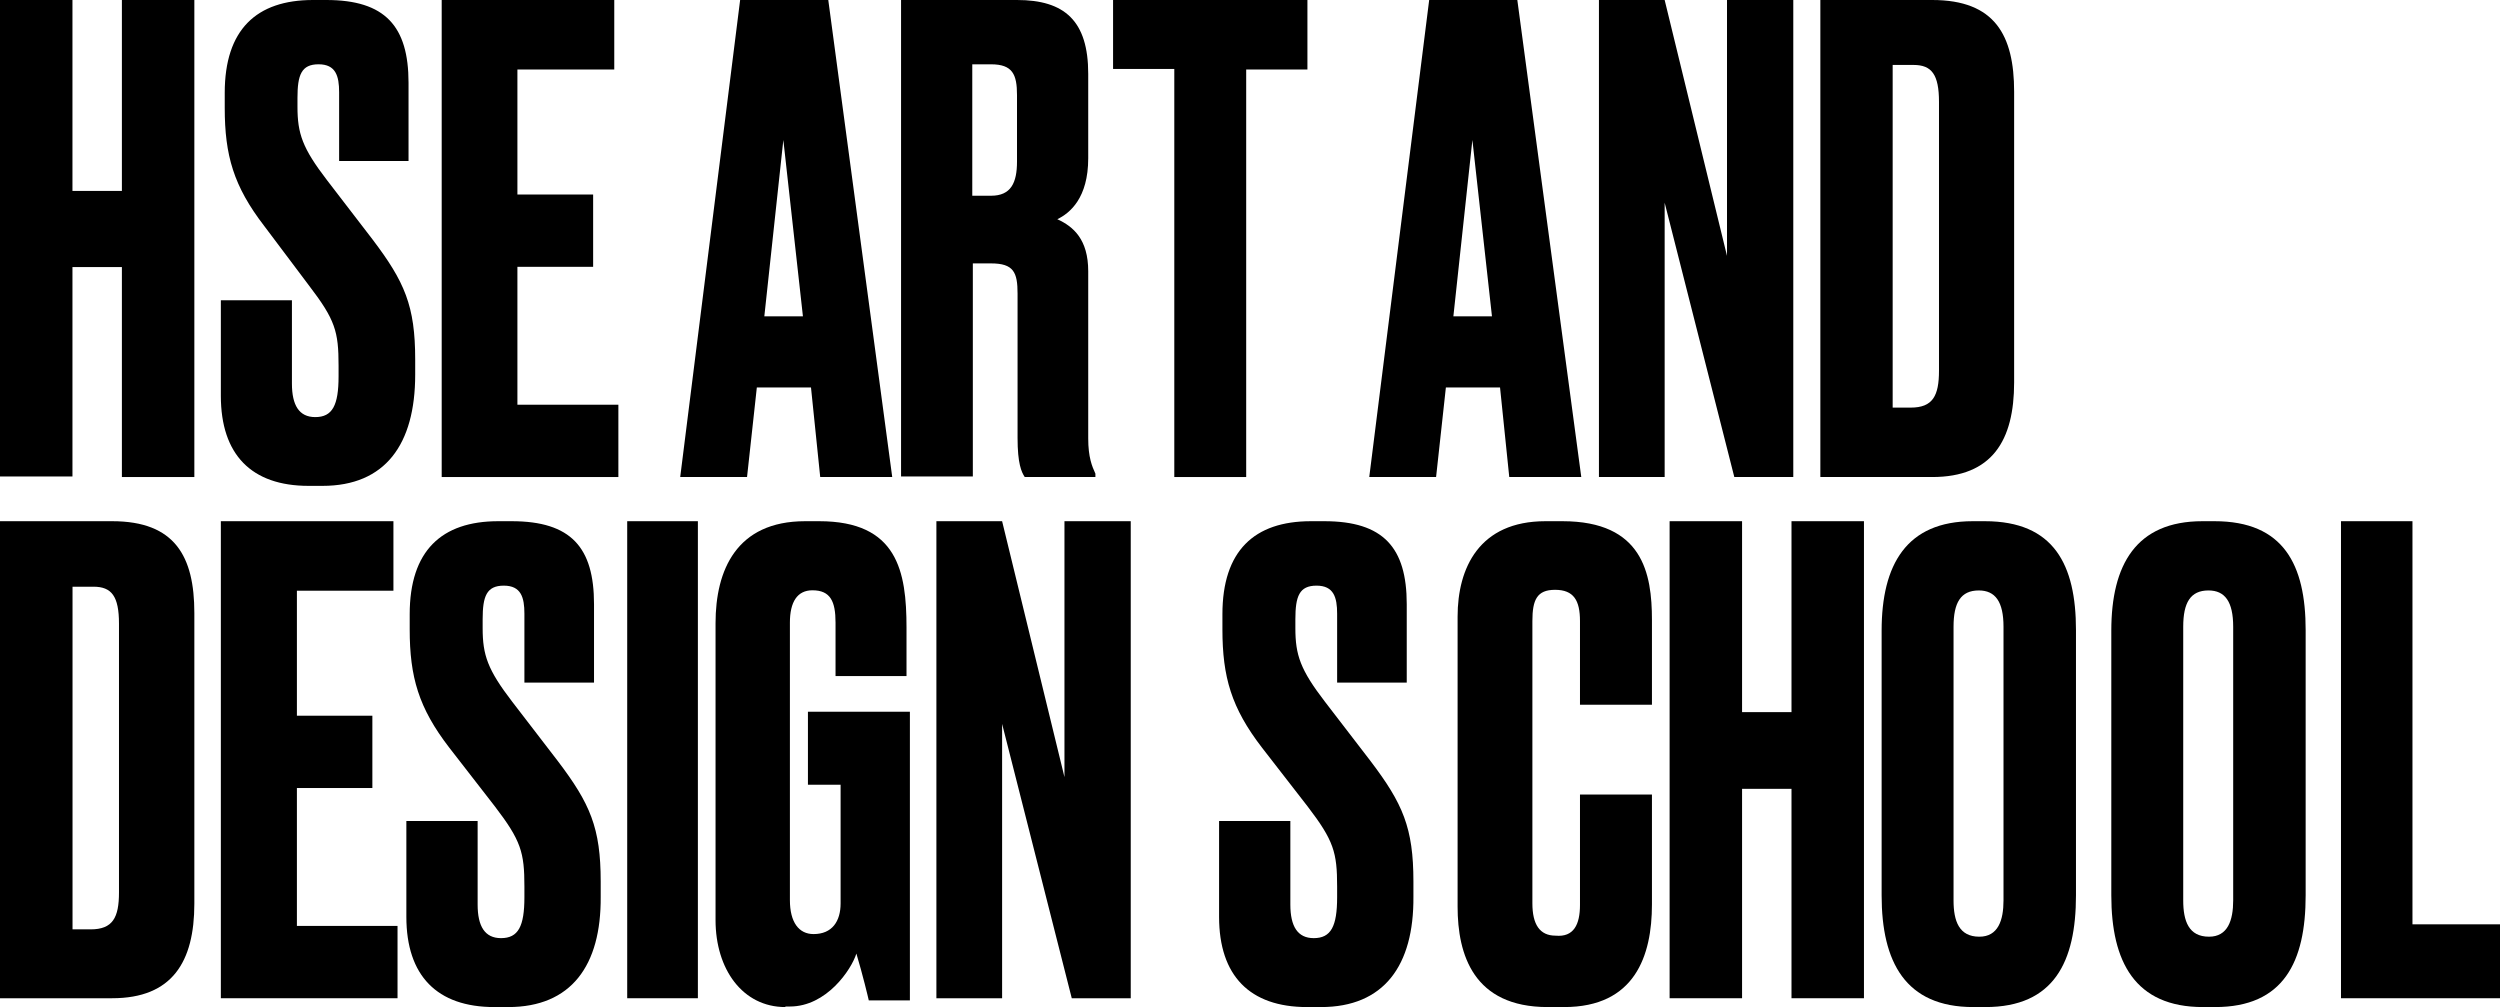
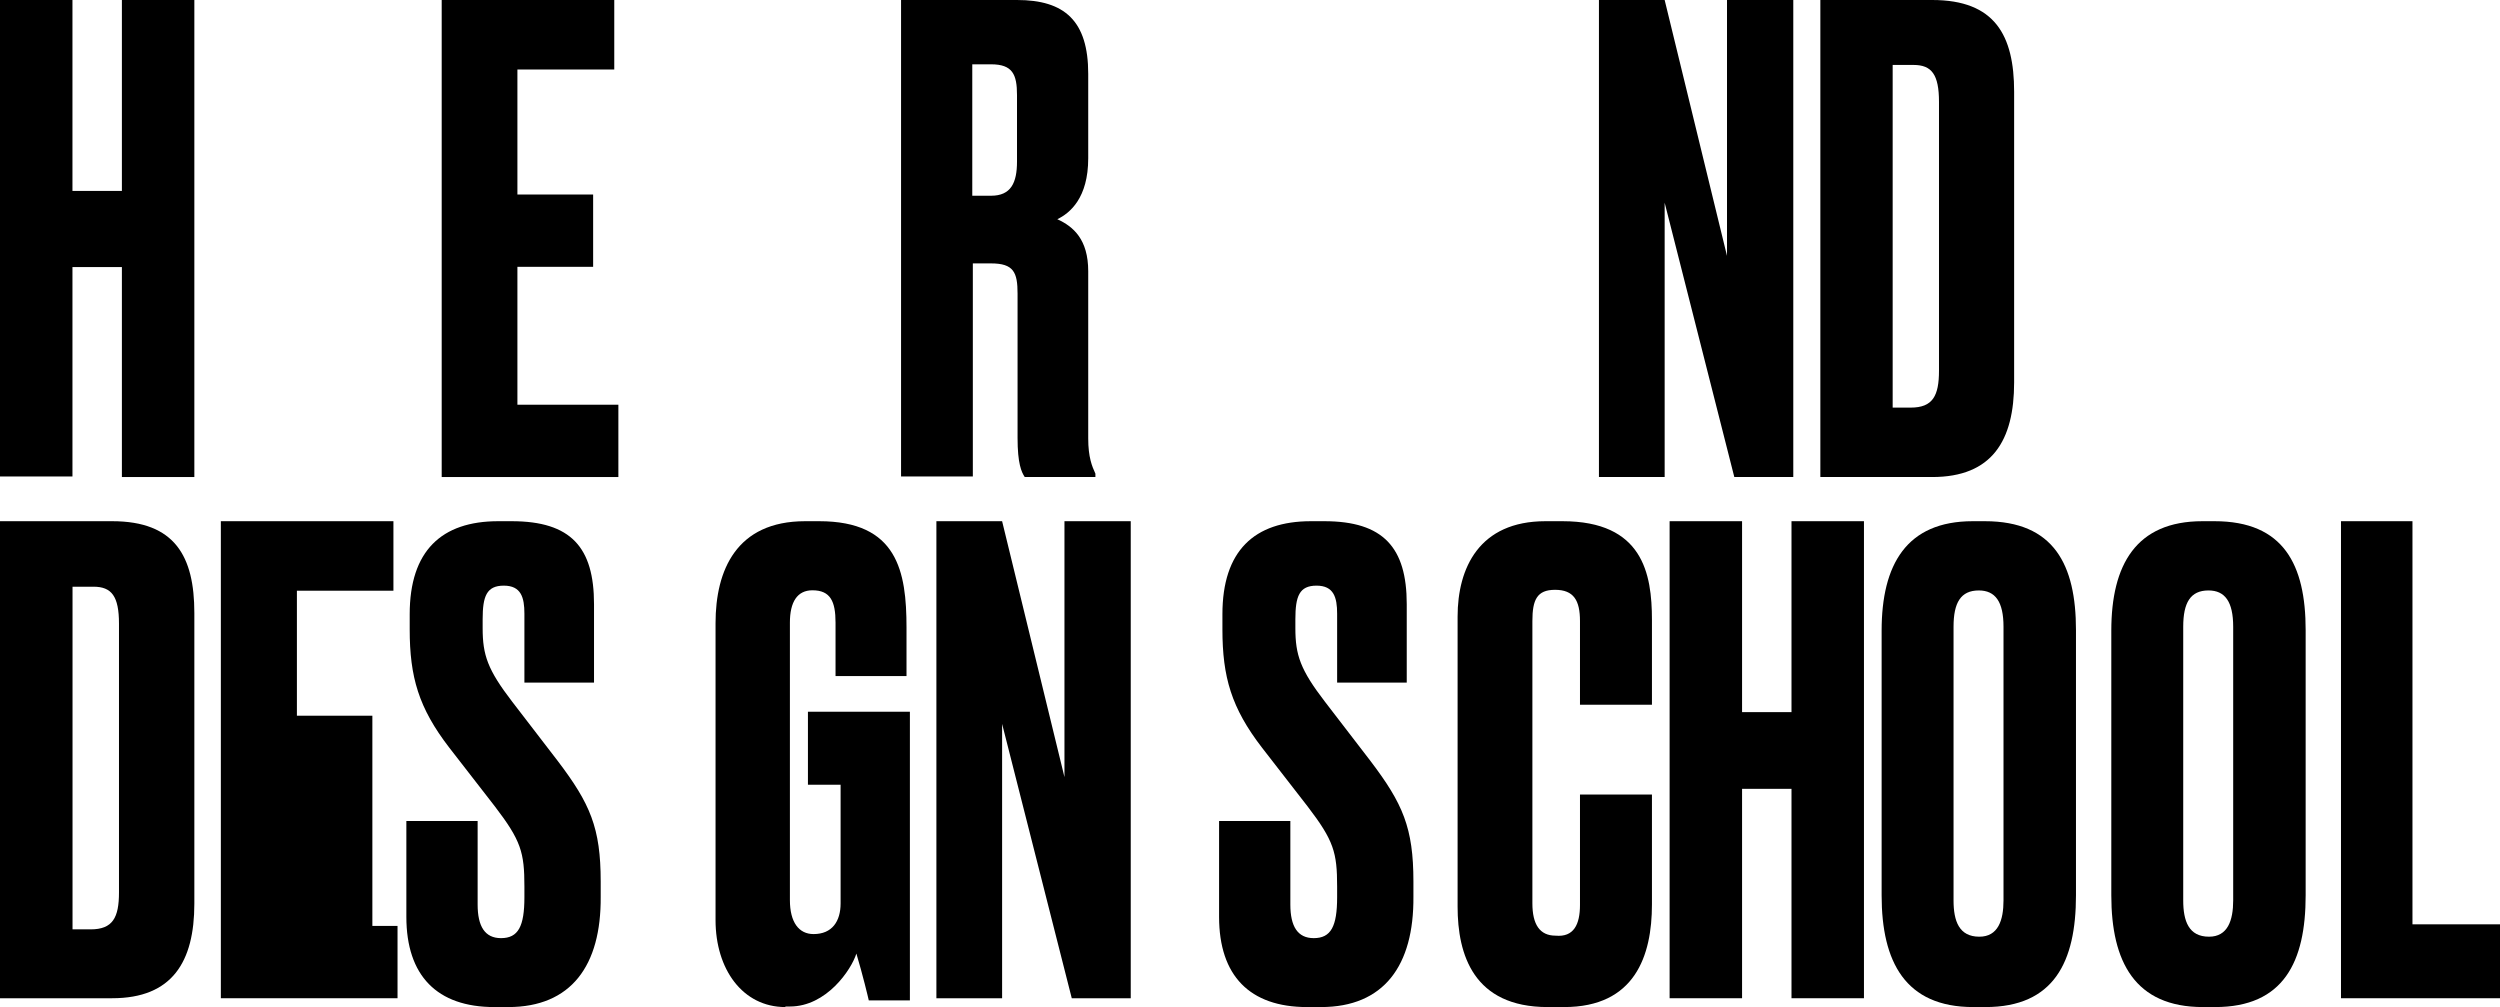
<svg xmlns="http://www.w3.org/2000/svg" width="283" height="114" viewBox="0 0 283 114" fill="none">
  <path d="M13.798 30.232H8.202V53.937H0V0H8.202V21.613H13.798V0H22V54H13.798V30.232Z" fill="black" />
-   <path d="M36.503 55H34.931C28.457 55 25 51.456 25 44.81V33.987H33.046V43.418C33.046 45.886 33.863 47.215 35.686 47.215C37.634 47.215 38.326 45.886 38.326 42.595V41.392C38.326 37.532 37.949 36.203 34.994 32.342L29.903 25.57C26.446 21.076 25.44 17.595 25.44 12.215V10.506C25.44 3.354 29.023 0 35.434 0H36.943C43.606 0 46.246 2.975 46.246 9.367V18.228H38.389V10.443C38.389 8.608 38.011 7.278 36.063 7.278C34.114 7.278 33.674 8.481 33.674 11.076V12.089C33.674 15.127 34.24 16.772 37.006 20.38L42.16 27.089C45.806 31.899 47 34.62 47 40.696V42.405C47 50.316 43.606 55 36.503 55Z" fill="black" />
  <path d="M69.535 0V7.868H58.571V22.019H67.143V30.204H58.571V45.814H70V54H50V0H69.535Z" fill="black" />
-   <path d="M91.804 43.859H85.674L84.565 54H77L83.783 0H93.761L101 54H92.848L91.804 43.859ZM90.891 35.81L88.674 15.845L86.522 35.81H90.891Z" fill="black" />
  <path d="M110.062 53.937H102V0H115.125C120.5 0 123.187 2.342 123.187 8.356V17.916C123.187 22.41 121.125 24.12 119.688 24.816C121.5 25.639 123.187 27.095 123.187 30.703V49.632C123.187 51.784 123.625 52.797 124 53.62V54H116C115.625 53.43 115.188 52.481 115.188 49.569V33.236C115.188 30.83 114.75 29.817 112.188 29.817H110.125V53.937H110.062ZM110.062 22.157H112.188C114.438 22.157 115.125 20.701 115.125 18.295V10.762C115.125 8.42 114.625 7.28 112.188 7.28H110.062V22.157Z" fill="black" />
-   <path d="M141.069 7.805V54H132.931V7.805H126V0H148V7.868H141.069V7.805Z" fill="black" />
-   <path d="M169.804 43.859H163.674L162.565 54H155L161.783 0H171.761L179 54H170.848L169.804 43.859ZM168.891 35.81L166.674 15.845L164.522 35.81H168.891Z" fill="black" />
  <path d="M188.439 0L195.497 28.965V0H203V54H196.324L188.439 22.944V54H181V0H188.439Z" fill="black" />
  <path d="M206 0H218.727C225.826 0 228 3.993 228 10.394V43.289C228 49.88 225.506 54 218.727 54H206.064V0H206ZM214.314 46.141H216.297C218.791 46.141 219.494 44.81 219.494 41.958V11.535C219.494 8.43 218.663 7.352 216.616 7.352H214.25V46.141H214.314Z" fill="black" />
  <path d="M0 59H12.7C19.819 59 22 62.993 22 69.394V102.289C22 108.88 19.498 113 12.7 113H0V59ZM8.274 105.204H10.262C12.764 105.204 13.469 103.873 13.469 101.021V70.599C13.469 67.493 12.636 66.415 10.583 66.415H8.21V105.204H8.274Z" fill="black" />
-   <path d="M44.536 59V66.868H33.609V81.019H42.152V89.204H33.609V104.814H45V113H25V59H44.536Z" fill="black" />
+   <path d="M44.536 59V66.868H33.609V81.019H42.152V89.204V104.814H45V113H25V59H44.536Z" fill="black" />
  <path d="M57.535 114H55.959C49.467 114 46 110.448 46 103.787V92.939H54.068V102.391C54.068 104.865 54.888 106.197 56.716 106.197C58.67 106.197 59.363 104.865 59.363 101.566V100.361C59.363 96.491 58.985 95.159 56.023 91.29L50.854 84.629C47.387 80.125 46.378 76.635 46.378 71.243V69.531C46.378 62.362 49.971 59 56.401 59H57.914C64.658 59 67.243 61.981 67.243 68.389V77.27H59.363V69.467C59.363 67.627 58.985 66.295 57.031 66.295C55.077 66.295 54.636 67.501 54.636 70.102V71.117C54.636 74.162 55.203 75.811 57.977 79.427L63.145 86.151C66.802 90.972 67.999 93.7 67.999 99.79V101.503C68.062 109.306 64.658 114 57.535 114Z" fill="black" />
-   <path d="M79 113H71V59H79V113Z" fill="black" />
  <path d="M88.907 114C84.061 114 81 109.711 81 104.161V70.542C81 64.55 83.359 59 91.139 59H92.733C101.597 59 102.617 64.677 102.617 71.047V76.534H94.583V70.479C94.583 68.083 94.009 66.821 91.968 66.821C90.246 66.821 89.417 68.146 89.417 70.479V101.89C89.417 104.413 90.438 105.737 92.096 105.737C94.2 105.737 95.156 104.287 95.156 102.268V88.834H91.458V80.571H103V113.243H98.345C98.281 112.928 97.644 110.279 96.942 107.945C96.368 109.774 93.562 113.937 89.417 113.937H88.907V114Z" fill="black" />
  <path d="M113.439 59L120.497 87.965V59H128V113H121.324L113.439 81.944V113H106V59H113.439Z" fill="black" />
  <path d="M149.535 114H147.959C141.467 114 138 110.448 138 103.787V92.939H146.068V102.391C146.068 104.865 146.888 106.197 148.716 106.197C150.67 106.197 151.363 104.865 151.363 101.566V100.361C151.363 96.491 150.985 95.159 148.023 91.29L142.854 84.629C139.387 80.125 138.378 76.635 138.378 71.243V69.531C138.378 62.362 141.971 59 148.401 59H149.914C156.595 59 159.243 61.981 159.243 68.389V77.27H151.363V69.467C151.363 67.627 150.985 66.295 149.031 66.295C147.077 66.295 146.636 67.501 146.636 70.102V71.117C146.636 74.162 147.203 75.811 149.977 79.427L155.145 86.151C158.801 90.972 159.999 93.7 159.999 99.79V101.503C160.062 109.306 156.658 114 149.535 114Z" fill="black" />
  <path d="M178.854 102.444V89.942H187V102.381C187 108.191 185.076 114 177.058 114H175.198C166.796 114 165 108.064 165 102.634V69.798C165 64.304 167.437 59 174.942 59H176.866C185.974 59 187 64.936 187 70.177V79.775H178.854V70.303C178.854 67.967 178.149 66.767 176.032 66.767C173.98 66.767 173.466 67.904 173.466 70.303V102.255C173.466 104.654 174.3 105.917 176.096 105.917C178.149 106.107 178.854 104.654 178.854 102.444Z" fill="black" />
  <path d="M202.798 89.296H197.202V113H189V59H197.202V80.613H202.798V59H211V113H202.798V89.296Z" fill="black" />
  <path d="M235 101.356C235 108.879 232.514 114 224.746 114H223.379C215.672 114 213 108.879 213 101.356V71.391C213 63.931 215.797 59 223.316 59H224.684C232.514 59 235 63.931 235 71.328V101.356V101.356ZM226.797 70.948C226.797 68.103 225.864 66.839 224 66.839C221.949 66.839 221.141 68.23 221.141 70.948V101.925C221.141 104.264 221.763 106.034 224.062 106.034C226.175 106.034 226.797 104.201 226.797 101.925V70.948V70.948Z" fill="black" />
  <path d="M261 101.356C261 108.879 258.514 114 250.746 114H249.379C241.672 114 239 108.879 239 101.356V71.391C239 63.931 241.797 59 249.316 59H250.684C258.514 59 261 63.931 261 71.328V101.356V101.356ZM252.797 70.948C252.797 68.103 251.864 66.839 250 66.839C247.949 66.839 247.141 68.23 247.141 70.948V101.925C247.141 104.264 247.763 106.034 250.062 106.034C252.175 106.034 252.797 104.201 252.797 101.925V70.948V70.948Z" fill="black" />
  <path d="M273.091 59V104.634H283V113H265V59H273.091Z" fill="black" />
</svg>